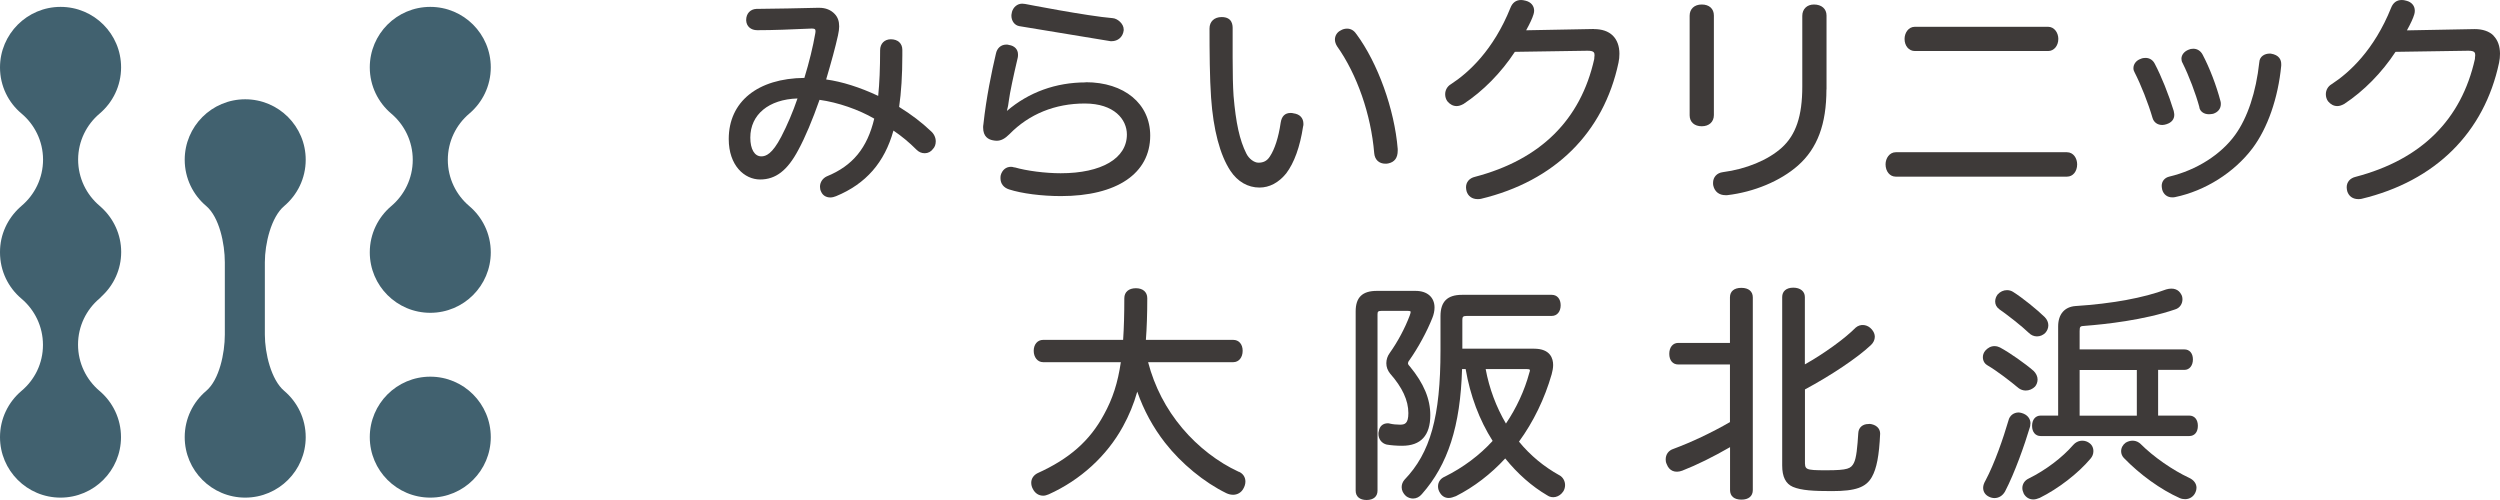
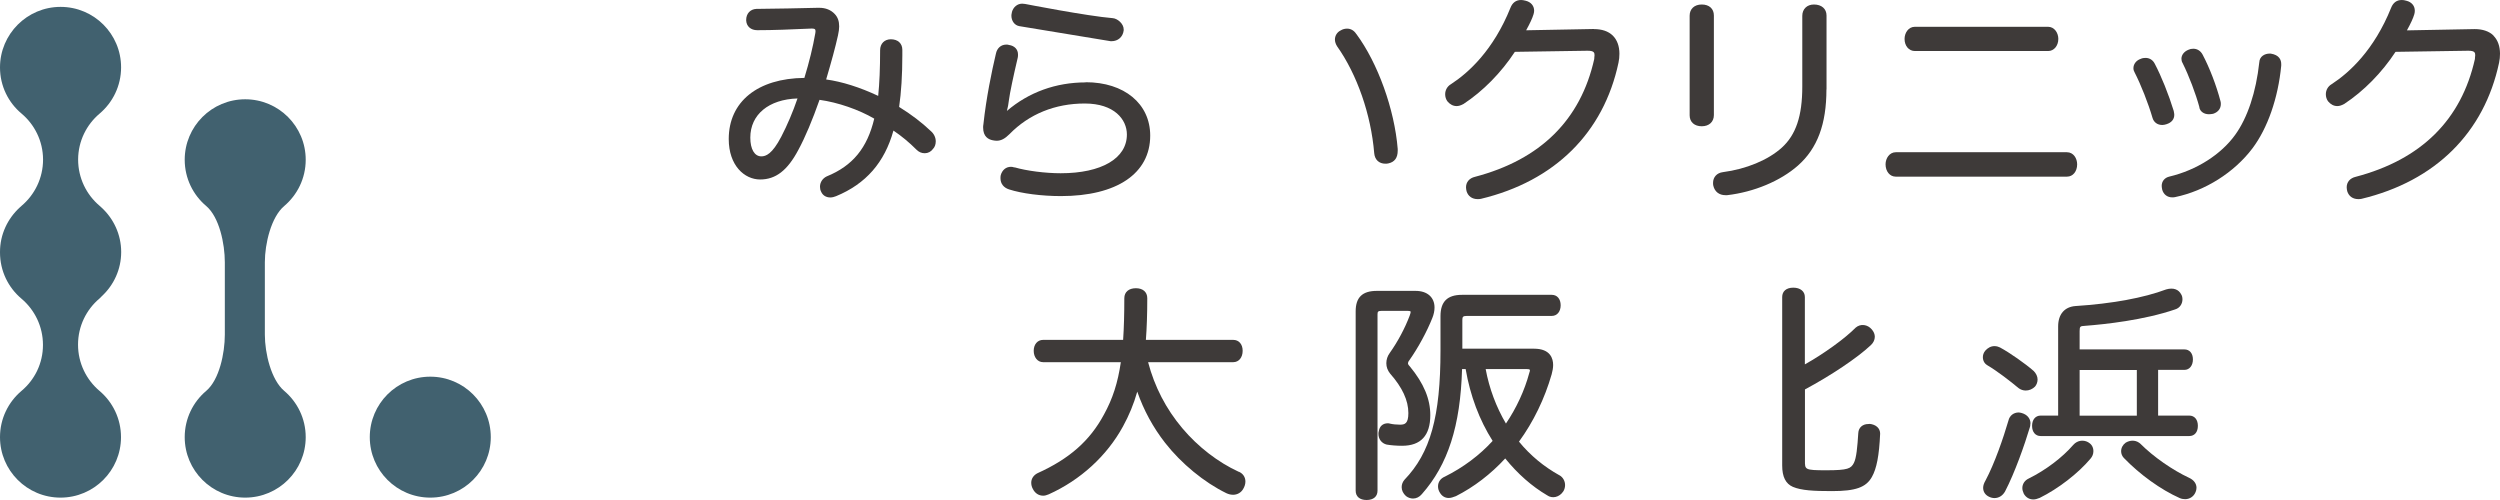
<svg xmlns="http://www.w3.org/2000/svg" width="275" height="55" viewBox="0 0 275 55" fill="none">
-   <path d="M43.039 22.67C44.483 21.449 45.403 19.622 45.403 17.583C45.403 15.544 44.483 13.717 43.039 12.496C41.595 11.274 40.676 9.448 40.676 7.409C40.676 3.735 43.655 0.757 47.331 0.757C51.007 0.757 53.986 3.735 53.986 7.409C53.986 9.448 53.067 11.274 51.623 12.496C50.179 13.717 49.26 15.544 49.26 17.583C49.26 19.622 50.179 21.449 51.623 22.67C53.067 23.892 53.986 25.718 53.986 27.757C53.986 31.431 51.007 34.409 47.331 34.409C43.655 34.409 40.676 31.431 40.676 27.757C40.676 25.718 41.595 23.892 43.039 22.67Z" fill="#41616F" />
  <path d="M29.134 36.811C29.134 38.85 29.821 41.777 31.265 42.999C32.709 44.22 33.628 46.047 33.628 48.086C33.628 51.76 30.649 54.738 26.973 54.738C23.297 54.738 20.318 51.76 20.318 48.086C20.318 46.047 21.237 44.22 22.681 42.999C24.125 41.777 24.731 38.85 24.731 36.811V28.848C24.731 26.809 24.125 23.881 22.681 22.66C21.237 21.439 20.318 19.612 20.318 17.573C20.318 13.899 23.297 10.921 26.973 10.921C30.649 10.921 33.628 13.899 33.628 17.573C33.628 19.612 32.709 21.439 31.265 22.66C29.821 23.881 29.134 26.809 29.134 28.848V36.811Z" fill="#41616F" />
  <path d="M47.331 54.738C51.007 54.738 53.986 51.76 53.986 48.086C53.986 44.412 51.007 41.434 47.331 41.434C43.656 41.434 40.676 44.412 40.676 48.086C40.676 51.76 43.656 54.738 47.331 54.738Z" fill="#41616F" />
  <path d="M0 27.767C0 29.806 0.909 31.633 2.363 32.855C3.807 34.076 4.726 35.903 4.726 37.942C4.726 39.981 3.807 41.788 2.363 42.999C0.919 44.22 0 46.047 0 48.086C0 51.76 2.979 54.738 6.655 54.738C10.331 54.738 13.31 51.76 13.31 48.086C13.31 46.047 12.391 44.22 10.947 42.999C9.503 41.777 8.584 39.95 8.584 37.911C8.584 35.873 9.503 34.046 10.947 32.834L11.209 32.572C12.512 31.361 13.33 29.635 13.33 27.717C13.33 25.799 12.492 24.043 11.169 22.832C11.098 22.771 11.038 22.701 10.957 22.64C9.513 21.419 8.594 19.592 8.594 17.553V17.533C8.604 15.514 9.523 13.707 10.957 12.496C12.401 11.274 13.32 9.448 13.32 7.409C13.32 3.735 10.341 0.757 6.665 0.757C2.989 0.757 0 3.745 0 7.419C0 9.458 0.919 11.285 2.373 12.496C3.807 13.707 4.726 15.514 4.736 17.533V17.553C4.736 19.592 3.817 21.419 2.373 22.64C2.302 22.701 2.232 22.771 2.161 22.832C0.838 24.053 0 25.789 0 27.717V27.767Z" fill="#41616F" />
  <path d="M98.904 11.759C99.136 10.164 99.257 8.246 99.257 6.076V5.481C99.257 4.774 98.762 4.32 97.995 4.32C97.288 4.32 96.813 4.805 96.813 5.521C96.813 7.5 96.743 9.155 96.601 10.548C94.612 9.609 92.602 8.973 90.876 8.741C91.451 6.803 91.895 5.178 92.178 3.896C92.269 3.482 92.309 3.169 92.309 2.907C92.309 2.332 92.158 1.898 91.825 1.544C91.401 1.09 90.815 0.858 90.128 0.858H89.926C87.876 0.908 85.473 0.959 83.201 0.979C82.534 1.009 82.08 1.494 82.08 2.19V2.251C82.11 2.897 82.595 3.321 83.292 3.321C85.069 3.321 87.058 3.24 88.816 3.159L89.31 3.139C89.674 3.139 89.704 3.26 89.704 3.432C89.704 3.502 89.704 3.553 89.684 3.634V3.654C89.421 5.168 89.017 6.823 88.482 8.569C83.342 8.62 80.161 11.184 80.161 15.292C80.161 18.219 81.898 19.743 83.615 19.743C85.332 19.743 86.624 18.744 87.816 16.493C88.573 15.1 89.371 13.192 90.148 10.982C92.178 11.264 94.45 12.052 96.167 13.051C95.4 16.281 93.794 18.239 90.946 19.4C90.492 19.612 90.199 20.046 90.199 20.541C90.199 20.742 90.239 20.924 90.32 21.075C90.492 21.489 90.865 21.721 91.34 21.721C91.562 21.721 91.784 21.651 91.966 21.58C95.248 20.228 97.308 17.866 98.278 14.363C99.187 14.979 100.005 15.655 100.822 16.473C101.075 16.725 101.378 16.856 101.721 16.856C102.085 16.856 102.408 16.685 102.62 16.392C102.822 16.19 102.933 15.897 102.933 15.544C102.933 15.13 102.731 14.706 102.398 14.424C101.378 13.455 100.237 12.587 98.914 11.769L98.904 11.759ZM87.725 10.83C87.22 12.304 86.604 13.758 85.937 15.04C84.938 16.957 84.241 17.2 83.746 17.2C82.999 17.2 82.534 16.412 82.534 15.14C82.534 12.597 84.564 10.931 87.725 10.83Z" fill="#3E3A39" />
  <path d="M112.133 2.877C112.587 2.957 122.171 4.532 122.171 4.532H122.272C122.979 4.532 123.514 4.068 123.605 3.351V3.23C123.605 2.604 122.918 2.039 122.413 1.999C119.575 1.766 112.759 0.434 112.759 0.434C112.759 0.434 112.537 0.404 112.436 0.404C111.911 0.404 111.456 0.777 111.305 1.342V1.393C111.274 1.504 111.254 1.605 111.254 1.726C111.254 2.281 111.588 2.786 112.133 2.877Z" fill="#3E3A39" />
  <path d="M119.424 9.064C116.152 9.064 113.163 10.144 110.759 12.203C110.86 11.83 110.931 11.456 110.982 11.012C111.072 10.275 111.466 8.398 111.951 6.349C111.981 6.228 111.981 6.107 111.981 5.996C111.981 5.43 111.598 5.037 110.992 4.946C110.881 4.905 110.78 4.905 110.699 4.905C110.103 4.905 109.669 5.299 109.548 5.915C109.093 7.843 108.487 10.75 108.174 13.677C108.144 13.798 108.144 13.939 108.144 14.03C108.144 15.04 108.73 15.342 109.214 15.433C109.336 15.453 109.477 15.484 109.628 15.484C110.113 15.484 110.537 15.261 111.052 14.747C113.203 12.546 116.061 11.386 119.323 11.386C122.585 11.386 123.958 13.152 123.958 14.797C123.958 17.422 121.171 19.057 116.677 19.057C114.981 19.057 112.941 18.794 111.618 18.411H111.547C111.436 18.37 111.335 18.35 111.204 18.35C110.669 18.35 110.254 18.683 110.083 19.259C110.053 19.38 110.053 19.501 110.053 19.612C110.053 20.197 110.396 20.641 110.992 20.833C112.395 21.287 114.587 21.57 116.697 21.57C122.847 21.57 126.523 19.087 126.523 14.918C126.523 11.406 123.665 9.044 119.424 9.044V9.064Z" fill="#3E3A39" />
-   <path d="M143.377 13.636C143.377 12.97 142.973 12.556 142.287 12.466C142.176 12.425 142.054 12.425 141.974 12.425C141.348 12.425 140.984 12.778 140.873 13.505C140.641 15.11 140.217 16.422 139.681 17.22C139.378 17.694 138.985 17.896 138.429 17.896C137.954 17.896 137.379 17.462 137.096 16.887C136.359 15.423 135.945 13.525 135.692 10.548C135.622 9.518 135.591 8.135 135.591 6.319V3.129C135.591 2.816 135.591 1.877 134.38 1.877C133.572 1.877 133.047 2.372 133.047 3.129C133.047 5.582 133.067 8.66 133.218 10.729C133.461 14.262 134.198 17.058 135.349 18.794C136.137 19.985 137.278 20.631 138.54 20.631C139.641 20.631 140.651 20.096 141.479 19.077C142.357 17.926 143.004 16.14 143.337 13.929C143.377 13.818 143.377 13.717 143.377 13.636Z" fill="#3E3A39" />
  <path d="M149.194 3.745C148.942 3.351 148.588 3.149 148.174 3.149C147.922 3.149 147.679 3.22 147.487 3.341C147.094 3.523 146.841 3.916 146.841 4.35C146.841 4.582 146.922 4.845 147.083 5.097C149.285 8.206 150.81 12.597 151.163 16.846C151.224 17.563 151.688 18.007 152.395 18.007C152.476 18.007 152.597 18.007 152.708 17.977C153.395 17.835 153.748 17.371 153.748 16.574V16.382C153.395 12.021 151.557 6.924 149.194 3.735V3.745Z" fill="#3E3A39" />
  <path d="M175.329 3.19L167.876 3.331C168.3 2.564 168.563 1.999 168.694 1.554C168.735 1.403 168.755 1.282 168.755 1.181C168.755 0.636 168.401 0.222 167.826 0.081C167.634 0.03 167.462 0 167.321 0C166.765 0 166.371 0.293 166.149 0.858C164.281 5.511 161.544 8.004 159.595 9.266C159.202 9.498 158.969 9.912 158.969 10.366C158.969 10.649 159.05 10.921 159.212 11.143C159.494 11.486 159.848 11.668 160.222 11.668C160.464 11.668 160.686 11.598 160.989 11.436C163.14 10.023 165.14 7.984 166.634 5.703L174.561 5.582H174.662C175.349 5.582 175.399 5.804 175.399 6.076C175.399 6.187 175.379 6.278 175.369 6.399V6.48C173.875 13.182 169.462 17.553 162.251 19.45C161.635 19.592 161.262 20.026 161.262 20.601C161.262 20.752 161.292 20.894 161.322 21.035C161.494 21.59 161.938 21.903 162.544 21.903C162.645 21.903 162.766 21.903 162.898 21.873C171.027 19.925 176.399 14.595 178.035 6.894C178.106 6.561 178.136 6.248 178.136 5.905C178.136 5.077 177.884 4.391 177.409 3.916C176.914 3.432 176.207 3.2 175.329 3.2V3.19Z" fill="#3E3A39" />
  <path d="M200.918 9.841V1.706C200.918 0.969 200.373 0.495 199.535 0.495C198.767 0.495 198.252 0.999 198.252 1.746V9.528C198.252 12.758 197.555 14.828 196 16.241C194.495 17.603 192.082 18.602 189.517 18.936C188.861 19.016 188.436 19.481 188.436 20.116C188.436 20.227 188.436 20.318 188.467 20.439C188.618 21.085 189.113 21.469 189.79 21.469H189.992C192.93 21.126 195.839 19.915 197.767 18.219C199.908 16.331 200.908 13.667 200.908 9.831L200.918 9.841Z" fill="#3E3A39" />
  <path d="M188.527 1.706C188.527 0.959 188.012 0.495 187.194 0.495C186.376 0.495 185.861 0.989 185.861 1.726V12.688C185.861 13.425 186.387 13.889 187.194 13.889C188.002 13.889 188.527 13.404 188.527 12.657V1.706Z" fill="#3E3A39" />
  <path d="M227.346 16.745H208.542C207.836 16.745 207.411 17.422 207.411 18.078C207.411 18.855 207.886 19.43 208.522 19.43H227.376C228.022 19.43 228.487 18.855 228.487 18.078C228.487 17.432 228.093 16.745 227.356 16.745H227.346Z" fill="#3E3A39" />
  <path d="M210.623 5.612H225.306C225.932 5.612 226.416 5.037 226.416 4.28C226.416 3.624 225.992 2.947 225.285 2.947H210.633C209.926 2.947 209.502 3.624 209.502 4.28C209.502 5.047 209.976 5.612 210.633 5.612H210.623Z" fill="#3E3A39" />
  <path d="M249.774 5.895H249.653C249.128 5.895 248.552 6.197 248.522 6.854C248.169 10.124 247.229 12.96 245.866 14.838C244.311 16.998 241.615 18.713 238.646 19.42C238.111 19.541 237.787 19.935 237.787 20.45C237.787 20.591 237.818 20.732 237.848 20.884C237.999 21.398 238.413 21.711 238.949 21.711C239.029 21.711 239.151 21.711 239.262 21.681C242.564 20.995 245.755 18.986 247.775 16.311C249.441 14.091 250.592 10.79 250.935 7.227V7.055C250.935 6.611 250.744 6.046 249.774 5.895Z" fill="#3E3A39" />
  <path d="M241.928 11.83C242.019 12.274 242.443 12.566 242.978 12.566C243.129 12.566 243.261 12.546 243.392 12.526L243.473 12.506C243.988 12.334 244.291 11.941 244.291 11.456C244.291 11.365 244.291 11.244 244.26 11.153C243.796 9.387 243.059 7.469 242.291 6.016C242.069 5.592 241.695 5.36 241.261 5.36C241.059 5.36 240.877 5.4 240.736 5.471C240.251 5.663 239.958 6.046 239.958 6.46C239.958 6.642 239.999 6.793 240.08 6.924C240.787 8.337 241.534 10.316 241.938 11.809L241.928 11.83Z" fill="#3E3A39" />
  <path d="M238.323 13.657C238.858 13.495 239.171 13.122 239.171 12.637C239.171 12.526 239.151 12.435 239.131 12.324L239.11 12.203C238.555 10.396 237.737 8.357 237.02 7.005C236.818 6.601 236.444 6.369 236.01 6.369C235.859 6.369 235.647 6.389 235.465 6.48C234.99 6.642 234.677 7.045 234.677 7.5C234.677 7.671 234.718 7.802 234.798 7.944C235.505 9.326 236.303 11.345 236.778 12.97C236.919 13.455 237.323 13.748 237.848 13.748C237.989 13.748 238.131 13.717 238.302 13.667L238.323 13.657Z" fill="#3E3A39" />
  <path d="M274.293 3.916C273.798 3.432 273.081 3.2 272.213 3.2L264.76 3.341C265.184 2.574 265.447 2.009 265.578 1.554C265.619 1.403 265.629 1.282 265.629 1.181C265.629 0.636 265.275 0.222 264.7 0.081C264.508 0.02 264.336 0 264.195 0C263.639 0 263.246 0.293 263.023 0.858C261.155 5.511 258.418 8.004 256.469 9.266C256.076 9.498 255.843 9.912 255.843 10.366C255.843 10.649 255.924 10.921 256.086 11.143C256.369 11.486 256.722 11.668 257.096 11.668C257.338 11.668 257.56 11.598 257.863 11.436C260.014 10.023 262.014 7.984 263.508 5.703L271.435 5.582H271.536C272.223 5.582 272.274 5.804 272.274 6.076C272.274 6.187 272.253 6.278 272.243 6.389V6.48C270.749 13.182 266.336 17.553 259.125 19.45C258.509 19.592 258.136 20.026 258.136 20.601C258.136 20.752 258.166 20.894 258.196 21.035C258.368 21.59 258.812 21.903 259.418 21.903C259.519 21.903 259.64 21.903 259.762 21.873C267.891 19.925 273.263 14.595 274.899 6.894C274.97 6.561 275 6.248 275 5.905C275 5.077 274.748 4.391 274.273 3.916H274.293Z" fill="#3E3A39" />
  <path d="M136.268 51.901C133.986 50.852 131.784 49.156 130.058 47.107C128.26 44.977 126.998 42.534 126.291 39.839H135.662C136.268 39.839 136.692 39.325 136.692 38.588C136.692 37.851 136.268 37.387 135.662 37.387H126.048C126.149 36.044 126.2 34.54 126.2 32.804C126.2 32.128 125.725 31.704 124.948 31.704C124.17 31.704 123.675 32.118 123.675 32.804C123.675 34.54 123.635 36.044 123.544 37.387H114.738C114.132 37.387 113.708 37.881 113.708 38.588C113.708 39.294 114.132 39.839 114.738 39.839H123.292C122.958 42.111 122.403 43.847 121.433 45.603C119.888 48.48 117.636 50.468 114.122 52.053C113.688 52.275 113.436 52.658 113.436 53.102C113.436 53.335 113.496 53.567 113.607 53.769C113.85 54.263 114.264 54.526 114.758 54.526C114.93 54.526 115.132 54.475 115.364 54.374C118.858 52.8 121.757 50.145 123.524 46.915C124.19 45.704 124.715 44.442 125.099 43.08C125.806 45.118 126.836 47.016 128.169 48.722C129.946 50.993 132.461 53.062 134.905 54.253C135.137 54.364 135.4 54.425 135.642 54.425C136.106 54.425 136.531 54.182 136.753 53.779C136.904 53.536 136.995 53.244 136.995 52.971C136.995 52.487 136.733 52.093 136.278 51.891L136.268 51.901Z" fill="#3E3A39" />
  <path d="M157.333 45.673C157.333 43.887 156.626 42.181 155.081 40.304C154.9 40.122 154.879 40.031 154.879 39.961C154.879 39.89 154.9 39.789 155.031 39.627C156.021 38.214 156.96 36.478 157.555 34.984C157.717 34.591 157.798 34.187 157.798 33.824C157.798 32.703 157 31.997 155.718 31.997H151.446C149.86 31.997 149.123 32.713 149.123 34.248V53.971C149.123 54.617 149.568 55 150.325 55C151.082 55 151.527 54.617 151.527 53.971V34.571C151.527 34.288 151.587 34.197 151.951 34.197H154.849C155.172 34.197 155.172 34.268 155.172 34.318C155.172 34.369 155.152 34.49 155.061 34.732C154.536 36.115 153.758 37.578 152.87 38.83C152.627 39.153 152.496 39.557 152.496 39.95C152.496 40.374 152.638 40.748 152.91 41.091C154.263 42.625 154.92 44.048 154.92 45.441C154.92 46.612 154.516 46.713 154.001 46.713C153.627 46.713 153.203 46.673 152.91 46.602C152.799 46.562 152.718 46.562 152.658 46.562C152.112 46.562 151.749 46.895 151.668 47.43C151.628 47.541 151.628 47.652 151.628 47.733C151.628 48.308 151.991 48.772 152.537 48.904C153.011 48.984 153.607 49.035 154.233 49.035C156.293 49.035 157.333 47.904 157.333 45.663V45.673Z" fill="#3E3A39" />
  <path d="M171.542 52.285C169.815 51.326 168.32 50.084 167.088 48.581C168.674 46.41 169.916 43.847 170.683 41.172C170.784 40.808 170.845 40.455 170.845 40.152C170.845 39.476 170.572 38.356 168.745 38.356H160.858V35.196C160.858 34.853 160.928 34.752 161.352 34.752H170.694C171.279 34.752 171.673 34.278 171.673 33.581C171.673 32.885 171.289 32.431 170.694 32.431H160.827C159.202 32.431 158.454 33.178 158.454 34.782V38.547C158.454 45.825 157.343 49.812 154.496 52.769C154.294 53.002 154.183 53.284 154.183 53.587C154.183 53.94 154.344 54.283 154.657 54.566C154.89 54.748 155.172 54.839 155.435 54.839C155.798 54.839 156.142 54.667 156.404 54.354C159.272 51.114 160.646 46.865 160.827 40.596H161.221C161.726 43.534 162.726 46.188 164.19 48.5C162.766 50.064 160.949 51.427 158.939 52.426C158.454 52.628 158.182 53.022 158.182 53.506C158.182 53.748 158.252 53.991 158.394 54.203C158.616 54.576 158.949 54.778 159.363 54.778C159.595 54.778 159.838 54.697 160.151 54.576C162.13 53.577 163.998 52.144 165.574 50.428C166.947 52.123 168.502 53.496 170.189 54.485C170.724 54.869 171.532 54.727 171.976 54.031C172.097 53.819 172.158 53.597 172.158 53.355C172.158 52.921 171.926 52.497 171.552 52.285H171.542ZM167.846 40.596C168.29 40.596 168.29 40.657 168.29 40.748C168.29 40.778 168.28 40.869 168.219 41.031C167.704 42.948 166.816 44.866 165.654 46.592C164.584 44.775 163.816 42.726 163.423 40.596H167.846Z" fill="#3E3A39" />
  <path d="M205.634 46.642H205.513C204.887 46.642 204.443 47.036 204.412 47.632C204.311 49.176 204.21 50.397 203.917 50.942C203.594 51.538 203.291 51.73 200.888 51.73C198.484 51.73 198.545 51.649 198.545 50.66V42.837C201.393 41.313 204.291 39.375 205.776 37.982C206.068 37.72 206.23 37.377 206.23 37.044C206.23 36.761 206.109 36.478 205.897 36.236C205.442 35.691 204.665 35.57 204.119 36.044C202.938 37.245 200.595 38.931 198.535 40.082V32.673C198.535 32.047 198.03 31.643 197.263 31.643C196.495 31.643 196.041 32.037 196.041 32.673V51.205C196.041 52.446 196.424 53.213 197.222 53.557C198.161 53.95 199.504 54.021 201.514 54.021C204.109 54.021 205.261 53.617 205.907 52.467C206.432 51.538 206.705 50.135 206.816 47.702C206.816 47.107 206.361 46.693 205.634 46.622V46.642Z" fill="#3E3A39" />
-   <path d="M191.547 31.664C190.749 31.664 190.295 32.047 190.295 32.713V37.72H184.599C184.013 37.72 183.62 38.204 183.62 38.921C183.62 39.638 184.003 40.092 184.599 40.092H190.295V46.431C188.265 47.601 186.063 48.641 184.074 49.378C183.539 49.55 183.226 49.983 183.226 50.539C183.226 50.63 183.236 50.872 183.347 51.074C183.609 51.78 184.246 52.073 185.054 51.77C186.659 51.144 188.467 50.246 190.305 49.186V53.91C190.305 54.576 190.759 54.96 191.557 54.96C192.355 54.96 192.809 54.566 192.809 53.91V32.713C192.809 32.057 192.345 31.664 191.557 31.664H191.547Z" fill="#3E3A39" />
-   <path d="M219.893 33.995C220.832 34.651 222.367 35.842 223.185 36.63C223.427 36.872 223.74 37.003 224.064 37.003C224.407 37.003 224.72 36.872 224.982 36.62C225.205 36.367 225.316 36.085 225.316 35.782C225.316 35.459 225.174 35.136 224.922 34.883C224.084 34.066 222.488 32.764 221.438 32.108C221.256 31.987 221.014 31.916 220.771 31.916C220.388 31.916 220.024 32.078 219.741 32.39C219.56 32.623 219.469 32.905 219.469 33.168C219.469 33.491 219.62 33.793 219.903 33.995H219.893Z" fill="#3E3A39" />
  <path d="M223.528 46.844C223.528 47.531 223.902 47.965 224.478 47.965H240.817C241.403 47.965 241.766 47.531 241.766 46.844C241.766 46.158 241.403 45.714 240.817 45.714H237.393V40.687H240.292C240.837 40.687 241.221 40.213 241.221 39.537C241.221 38.86 240.847 38.436 240.292 38.436H228.759V36.418C228.759 35.883 228.84 35.873 229.345 35.842C231.567 35.671 235.808 35.217 239.262 34.036C239.817 33.874 240.07 33.369 240.07 32.946C240.07 32.723 240.029 32.542 239.948 32.41C239.655 31.825 239.07 31.613 238.282 31.835C235.818 32.764 232.294 33.41 228.335 33.662C227.103 33.743 226.396 34.56 226.396 35.913V45.714H224.478C223.902 45.714 223.528 46.158 223.528 46.844ZM228.759 45.724V40.697H235.051V45.724H228.759Z" fill="#3E3A39" />
  <path d="M223.357 46.602C223.357 46.037 222.993 45.603 222.387 45.431C222.256 45.401 222.155 45.371 222.054 45.371C221.499 45.371 221.054 45.724 220.933 46.249C220.358 48.217 219.398 50.993 218.409 52.85C218.237 53.143 218.146 53.405 218.146 53.658C218.146 54.092 218.378 54.445 218.782 54.637C218.984 54.738 219.196 54.788 219.388 54.788C219.873 54.788 220.297 54.526 220.56 54.051C221.62 52.022 222.7 48.954 223.306 46.935C223.337 46.804 223.337 46.703 223.337 46.602H223.357Z" fill="#3E3A39" />
  <path d="M218.58 40.162C219.691 40.808 221.246 42.02 222.034 42.686C222.276 42.867 222.549 42.958 222.832 42.958C223.205 42.958 223.569 42.807 223.852 42.524C224.033 42.312 224.134 42.03 224.134 41.737C224.134 41.414 223.973 41.071 223.69 40.788H223.68C222.822 40.031 221.064 38.79 220.004 38.224C219.863 38.154 219.651 38.073 219.388 38.073C219.004 38.073 218.641 38.265 218.358 38.598C218.186 38.83 218.116 39.052 218.116 39.294C218.116 39.668 218.297 40.001 218.59 40.162H218.58Z" fill="#3E3A39" />
  <path d="M240.797 52.557C238.979 51.709 236.889 50.256 235.475 48.843C235.071 48.449 234.455 48.328 233.829 48.691C233.506 48.924 233.324 49.267 233.324 49.64C233.324 49.913 233.435 50.175 233.617 50.367C235.384 52.204 237.686 53.859 239.767 54.788C239.949 54.869 240.161 54.909 240.363 54.909C240.847 54.909 241.282 54.637 241.483 54.193C241.584 53.98 241.615 53.789 241.615 53.658C241.615 53.193 241.312 52.789 240.797 52.557Z" fill="#3E3A39" />
  <path d="M229.759 48.681C229.234 48.348 228.527 48.409 228.063 48.934C226.851 50.337 225.013 51.72 223.155 52.638C222.721 52.84 222.458 53.234 222.458 53.688C222.458 53.9 222.519 54.081 222.62 54.314C222.852 54.717 223.225 54.939 223.66 54.939C223.872 54.939 224.104 54.879 224.367 54.768C226.396 53.769 228.598 52.073 229.961 50.448C230.163 50.216 230.274 49.933 230.274 49.63C230.274 49.216 230.082 48.873 229.759 48.691V48.681Z" fill="#3E3A39" />
</svg>